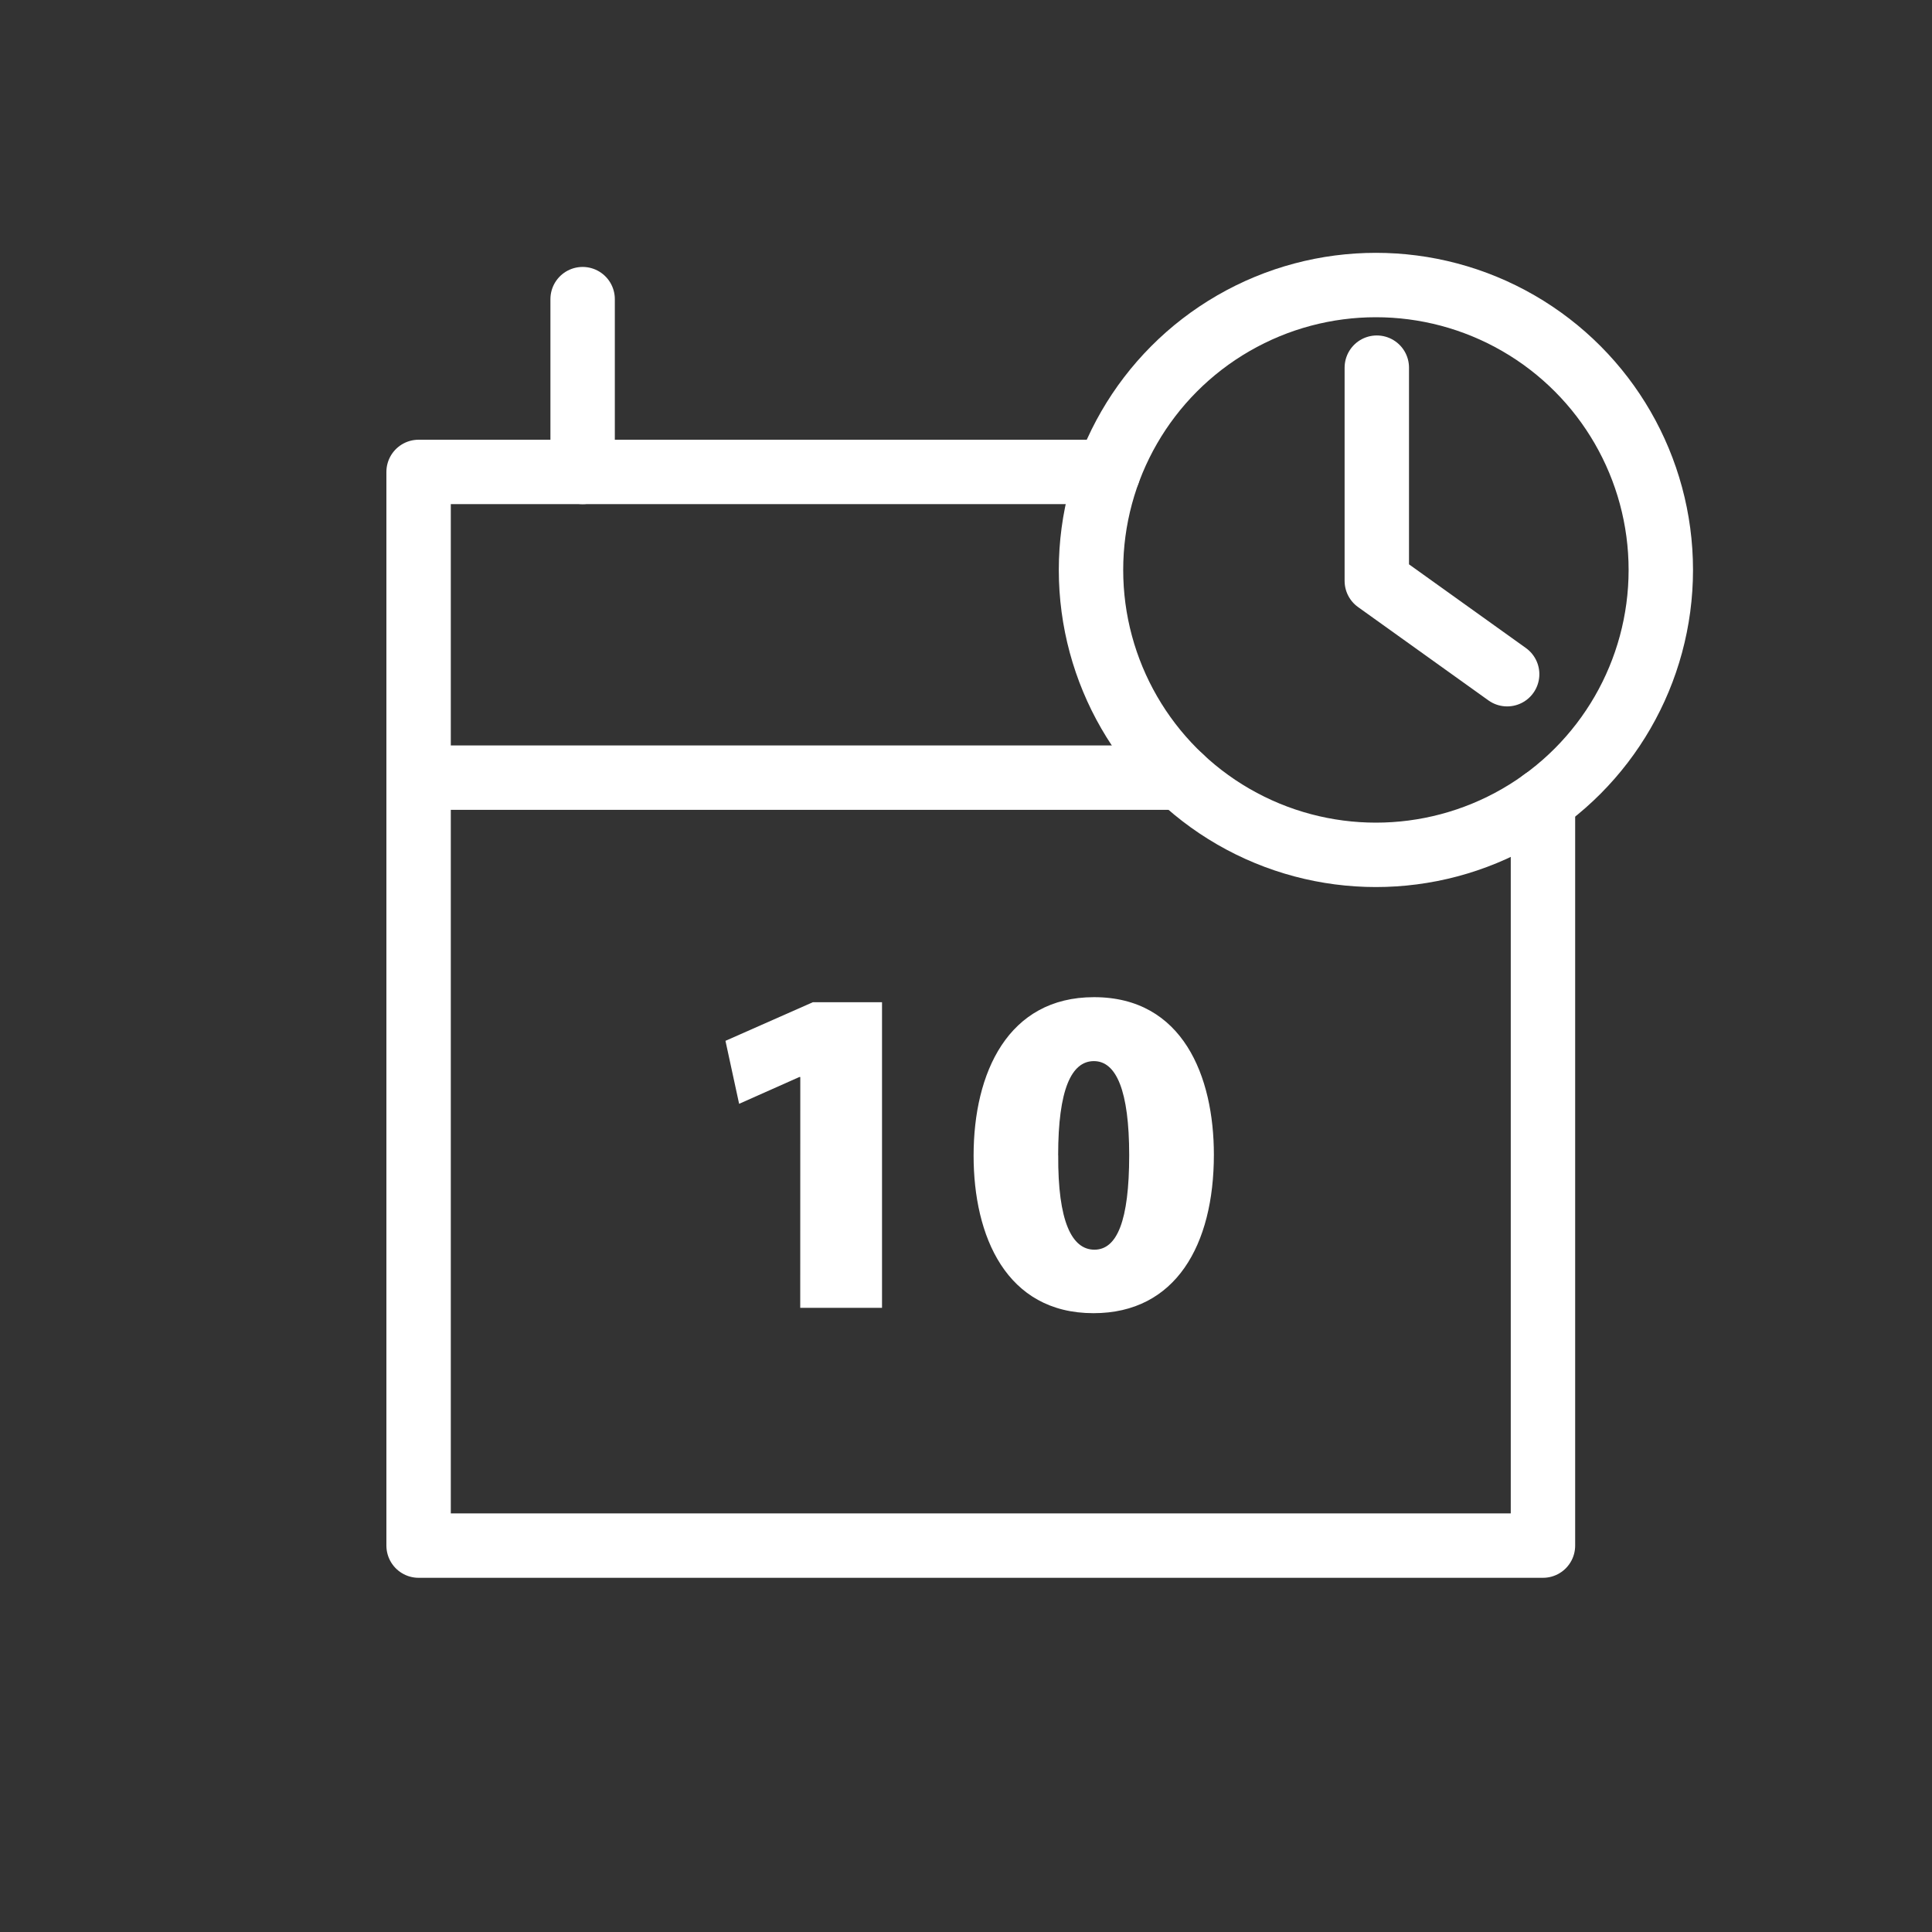
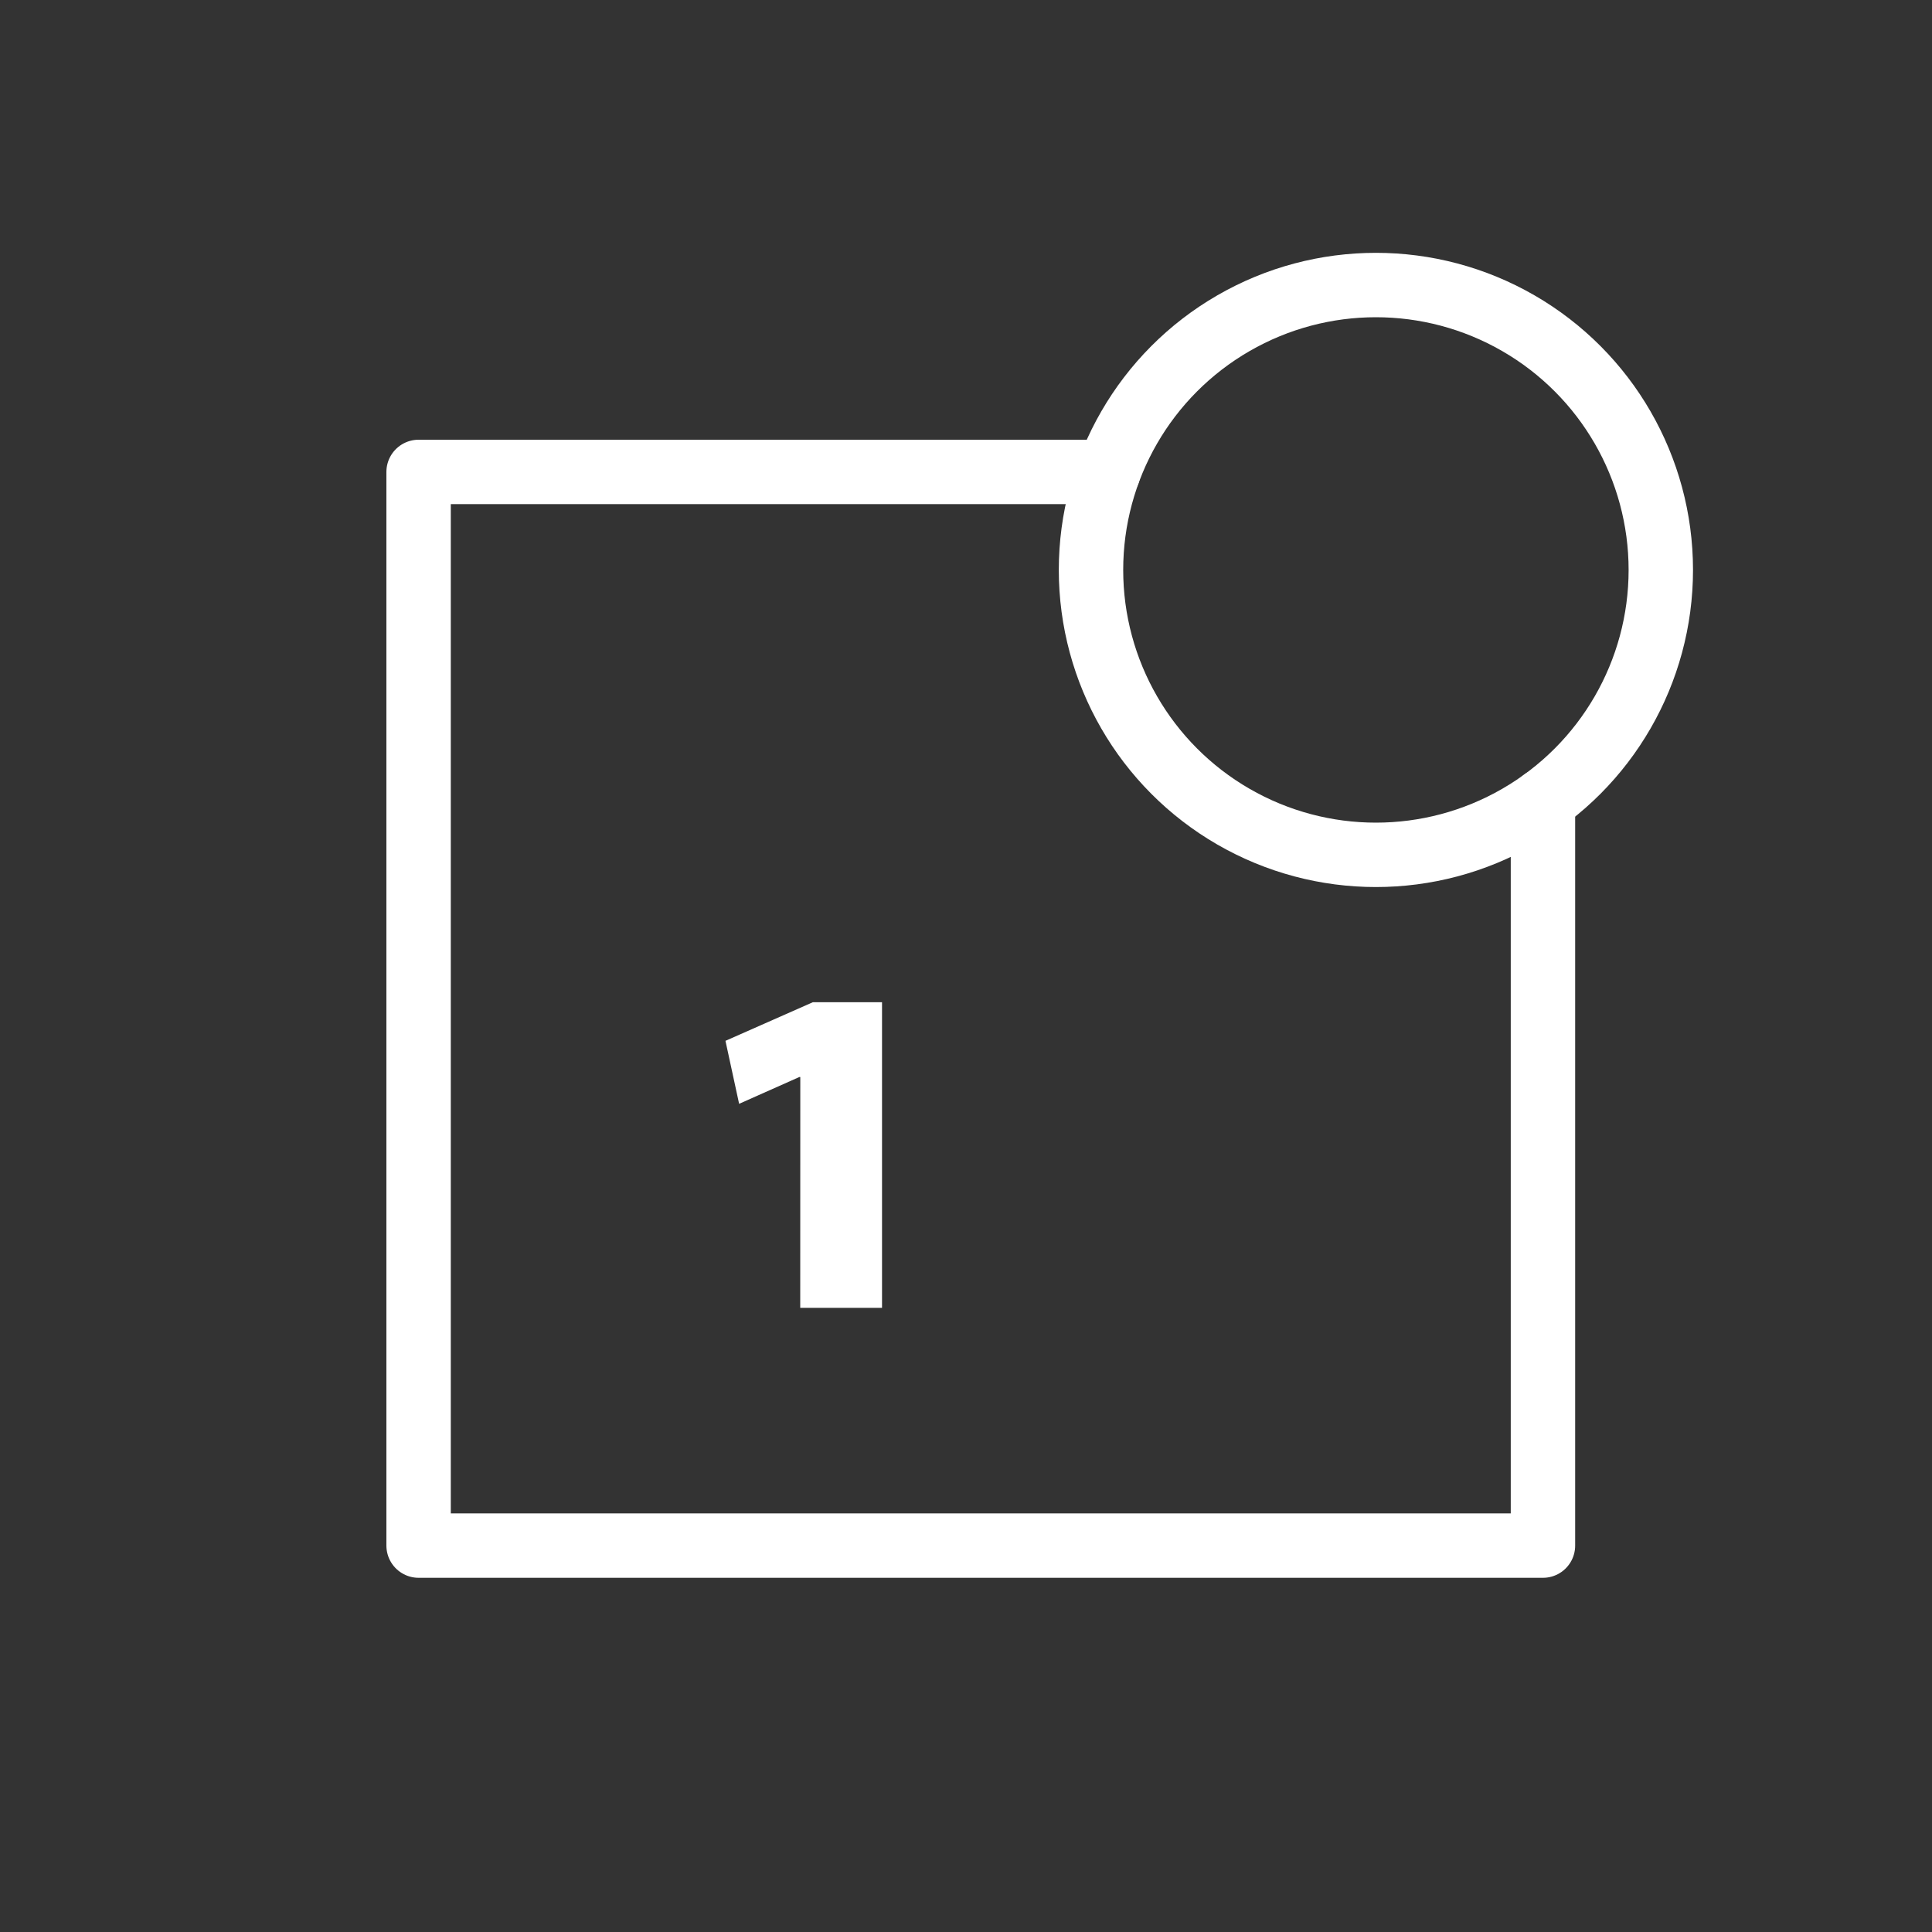
<svg xmlns="http://www.w3.org/2000/svg" id="prefix__구성_요소_27_8" width="30" height="30" data-name="구성 요소 27 – 8" viewBox="0 0 30 30">
  <rect x="0" y="0" width="30" height="30" fill="#333333" stroke="none" />
  <defs>
    <style>
            .prefix__cls-2{fill:none;stroke:#fff;stroke-linecap:round;stroke-linejoin:round}.prefix__cls-3{fill:#fff}
        </style>
  </defs>
-   <path id="prefix__사각형_23" d="M0 0H30V30H0z" data-name="사각형 23" style="fill:none" />
  <g id="prefix__그룹_73" data-name="그룹 73" transform="translate(-1735.294 -359.977)">
    <path id="prefix__패스_93" d="M1759.253 375.319v11.567h-17.459v-16.672h10.71" class="prefix__cls-2" data-name="패스 93" transform="translate(0 -2.909)" />
    <circle id="prefix__타원_8" cx="4.424" cy="4.424" r="4.424" class="prefix__cls-2" data-name="타원 8" transform="translate(1752.235 364.403)" />
-     <path id="prefix__패스_94" d="M1771.587 366.972v3.311l2.024 1.449" class="prefix__cls-2" data-name="패스 94" transform="translate(-14.914 -1.286)" />
-     <path id="prefix__선_14" d="M0 0L0 2.683" class="prefix__cls-2" data-name="선 14" transform="translate(1744.341 364.622)" />
-     <path id="prefix__선_15" d="M0 0L11.837 0" class="prefix__cls-2" data-name="선 15" transform="translate(1741.794 372.052)" />
    <g id="prefix__그룹_50" data-name="그룹 50" transform="translate(1746.561 375.46)">
      <path id="prefix__패스_95" d="M1752.5 387.865h-.015l-.935.416-.212-.978 1.358-.6h1.073v4.746h-1.27z" class="prefix__cls-3" data-name="패스 95" transform="translate(-1751.34 -386.624)" />
-       <path id="prefix__패스_96" d="M1762.78 388.99c0 1.4-.592 2.461-1.869 2.461-1.358 0-1.862-1.2-1.862-2.446 0-1.286.533-2.461 1.869-2.461 1.382-.001 1.862 1.233 1.862 2.446zm-2.417.007c-.007 1.03.212 1.468.562 1.468s.54-.445.54-1.468c0-1-.2-1.46-.548-1.46s-.555.437-.555 1.463z" class="prefix__cls-3" data-name="패스 96" transform="translate(-1755.198 -386.543)" />
    </g>
  </g>
</svg>